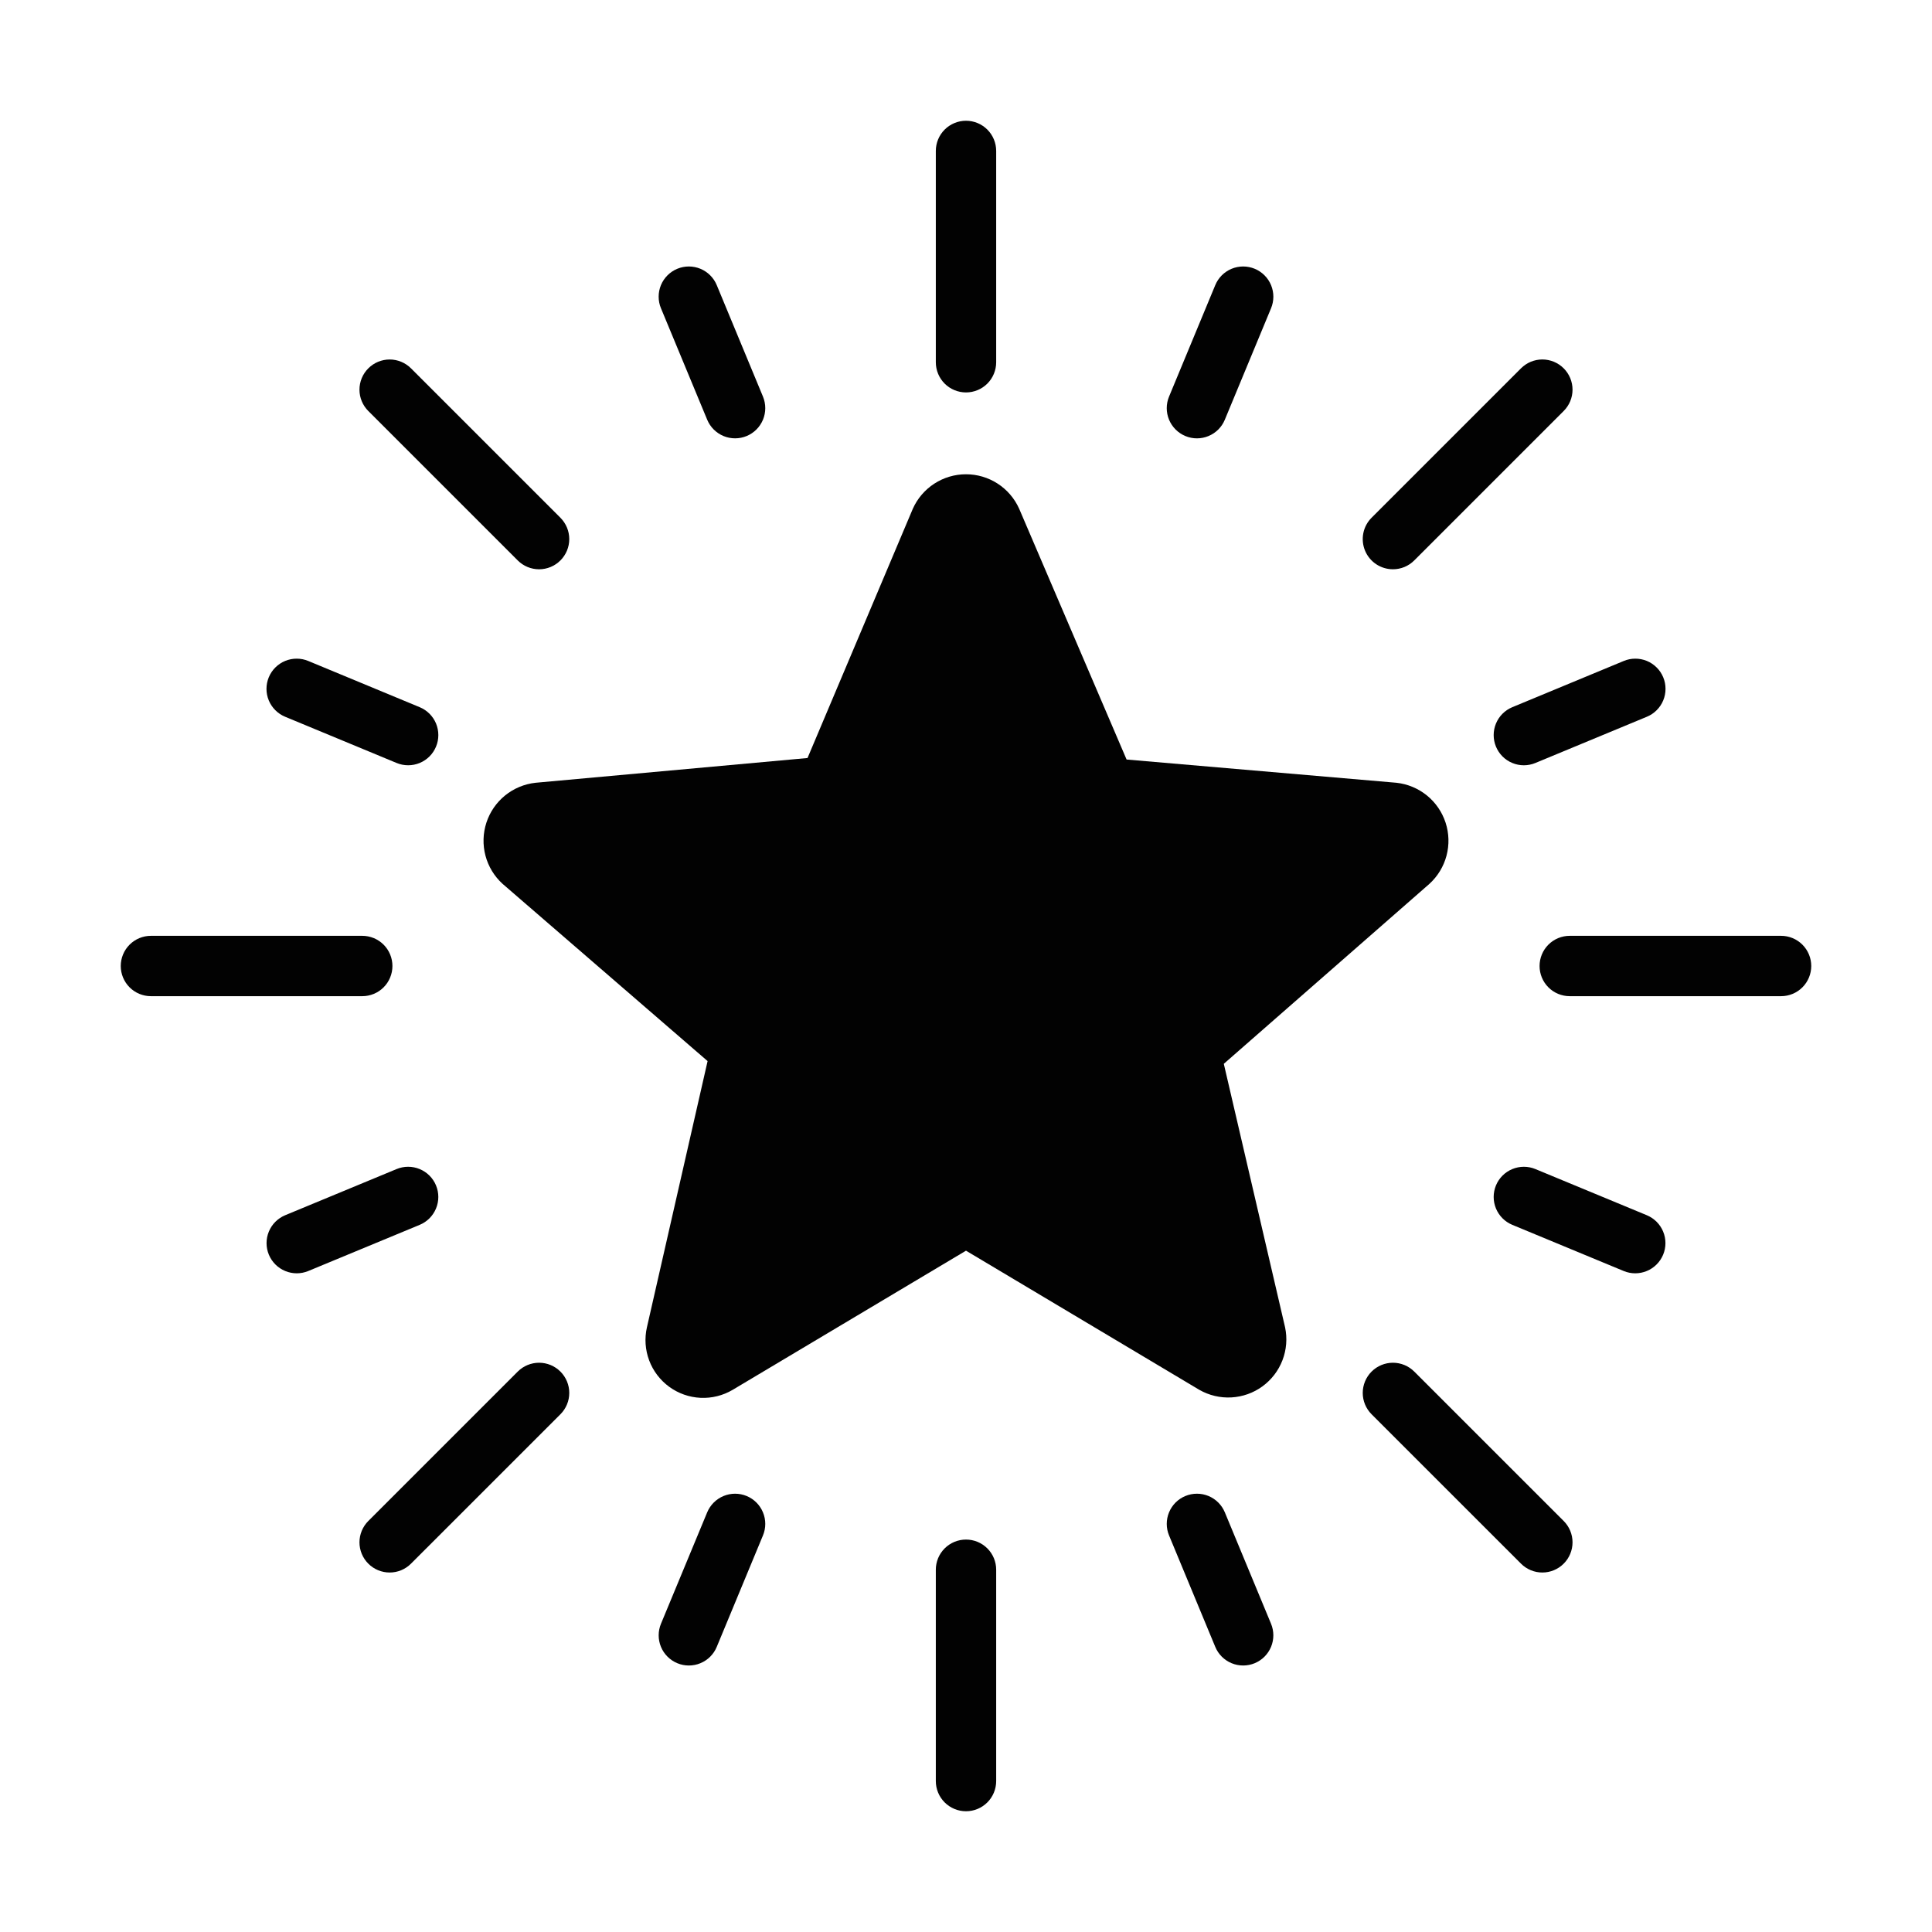
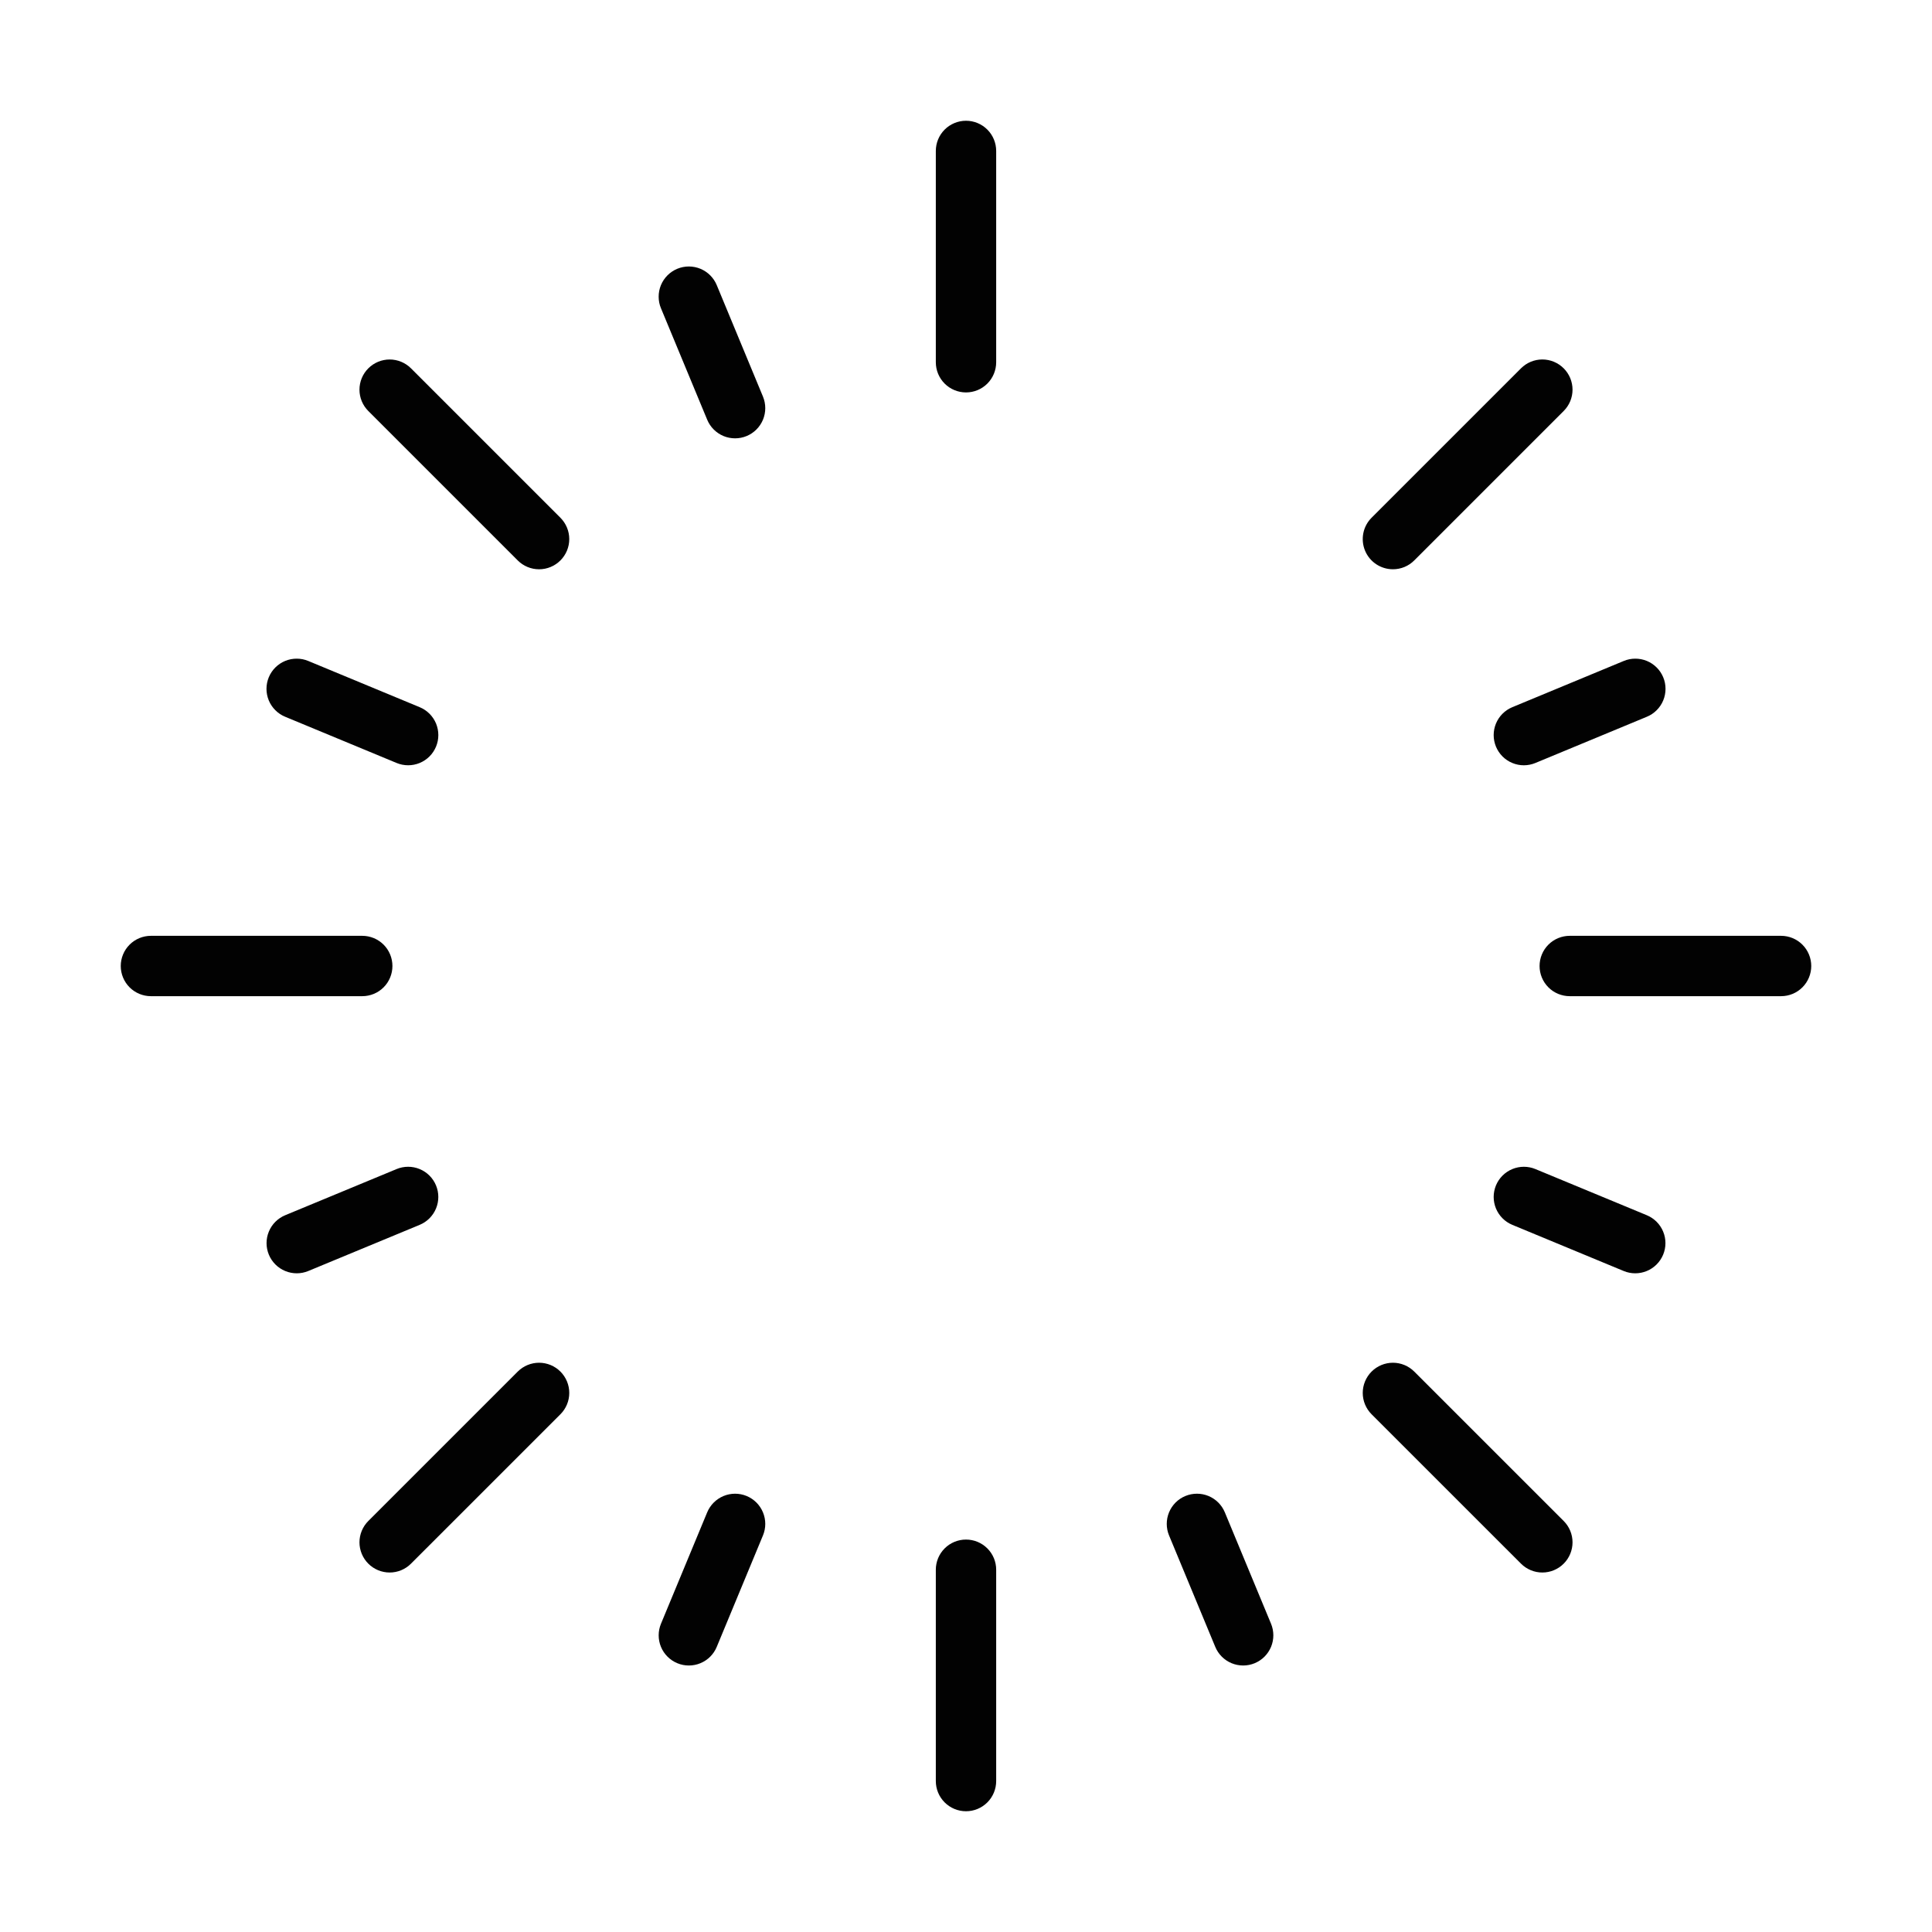
<svg xmlns="http://www.w3.org/2000/svg" width="100" height="100" viewBox="0 0 100 100" fill="none">
-   <path d="M63.344 55.063L73.984 45.75C74.414 45.359 74.722 44.852 74.871 44.291C75.02 43.729 75.004 43.136 74.824 42.583C74.644 42.03 74.309 41.541 73.858 41.174C73.406 40.808 72.859 40.579 72.281 40.516L58.312 39.313L52.75 26.328C52.512 25.798 52.126 25.348 51.638 25.032C51.15 24.716 50.581 24.548 50 24.548C49.419 24.548 48.85 24.716 48.362 25.032C47.874 25.348 47.488 25.798 47.25 26.328L41.797 39.235L27.719 40.516C27.141 40.579 26.593 40.808 26.142 41.174C25.691 41.541 25.355 42.03 25.175 42.583C24.996 43.136 24.979 43.729 25.128 44.291C25.277 44.852 25.585 45.359 26.016 45.75L36.625 54.922L33.484 68.704C33.355 69.273 33.396 69.868 33.601 70.415C33.806 70.962 34.167 71.436 34.639 71.781C35.111 72.125 35.673 72.323 36.257 72.351C36.84 72.379 37.419 72.235 37.922 71.938L50 64.735L62.078 71.938C62.582 72.226 63.158 72.362 63.737 72.33C64.317 72.298 64.875 72.1 65.344 71.758C65.813 71.416 66.173 70.946 66.381 70.404C66.589 69.862 66.636 69.271 66.516 68.704L63.344 55.063Z" fill="#020202" />
  <path d="M50 20.312C50.414 20.312 50.812 20.148 51.105 19.855C51.398 19.562 51.562 19.164 51.562 18.75V7.812C51.562 7.398 51.398 7.001 51.105 6.708C50.812 6.415 50.414 6.25 50 6.25C49.586 6.25 49.188 6.415 48.895 6.708C48.602 7.001 48.438 7.398 48.438 7.812V18.75C48.438 19.164 48.602 19.562 48.895 19.855C49.188 20.148 49.586 20.312 50 20.312Z" fill="#020202" />
  <path d="M36.604 21.724C36.683 21.914 36.798 22.086 36.943 22.231C37.088 22.376 37.261 22.491 37.45 22.57C37.64 22.648 37.843 22.688 38.048 22.688C38.254 22.688 38.457 22.648 38.646 22.569C38.836 22.49 39.008 22.375 39.153 22.23C39.298 22.085 39.413 21.912 39.492 21.723C39.57 21.533 39.61 21.33 39.61 21.125C39.61 20.919 39.569 20.716 39.491 20.527L37.1 14.761C37.022 14.571 36.907 14.398 36.761 14.252C36.616 14.107 36.444 13.991 36.254 13.912C36.064 13.834 35.86 13.793 35.655 13.793C35.449 13.793 35.246 13.834 35.056 13.912C34.866 13.991 34.693 14.107 34.548 14.252C34.403 14.398 34.288 14.57 34.209 14.761C34.131 14.951 34.091 15.155 34.092 15.36C34.092 15.566 34.133 15.769 34.213 15.959L36.604 21.724Z" fill="#020202" />
  <path d="M26.798 29.008C27.091 29.301 27.488 29.466 27.903 29.466C28.317 29.466 28.714 29.301 29.007 29.008C29.3 28.715 29.465 28.318 29.465 27.904C29.465 27.489 29.3 27.092 29.007 26.799L21.273 19.065C20.98 18.772 20.583 18.607 20.169 18.607C19.754 18.607 19.357 18.772 19.064 19.065C18.771 19.358 18.606 19.755 18.606 20.17C18.606 20.584 18.771 20.982 19.064 21.274L26.798 29.008Z" fill="#020202" />
  <path d="M14.761 37.1L20.527 39.491C20.716 39.569 20.919 39.61 21.125 39.61C21.33 39.61 21.533 39.57 21.723 39.492C21.912 39.413 22.085 39.298 22.23 39.153C22.375 39.008 22.49 38.836 22.569 38.646C22.648 38.457 22.688 38.254 22.688 38.048C22.688 37.843 22.648 37.64 22.57 37.45C22.491 37.261 22.376 37.088 22.231 36.943C22.086 36.798 21.914 36.683 21.724 36.604L15.959 34.213C15.769 34.133 15.566 34.092 15.36 34.092C15.155 34.091 14.951 34.131 14.761 34.209C14.57 34.288 14.398 34.403 14.252 34.548C14.107 34.693 13.991 34.866 13.912 35.056C13.834 35.246 13.793 35.449 13.793 35.655C13.793 35.86 13.834 36.064 13.912 36.254C13.991 36.444 14.107 36.616 14.252 36.761C14.398 36.907 14.571 37.022 14.761 37.1Z" fill="#020202" />
  <path d="M20.312 50C20.312 49.586 20.148 49.188 19.855 48.895C19.562 48.602 19.164 48.438 18.75 48.438H7.812C7.398 48.438 7.001 48.602 6.708 48.895C6.415 49.188 6.25 49.586 6.25 50C6.25 50.414 6.415 50.812 6.708 51.105C7.001 51.398 7.398 51.562 7.812 51.562H18.75C19.164 51.562 19.562 51.398 19.855 51.105C20.148 50.812 20.312 50.414 20.312 50Z" fill="#020202" />
  <path d="M22.568 61.356C22.41 60.973 22.105 60.669 21.723 60.511C21.34 60.352 20.91 60.352 20.527 60.511L14.761 62.9C14.378 63.059 14.074 63.363 13.916 63.746C13.757 64.129 13.757 64.559 13.916 64.942C14.075 65.325 14.379 65.629 14.762 65.787C15.145 65.946 15.575 65.946 15.957 65.787L21.723 63.398C22.106 63.239 22.41 62.934 22.568 62.552C22.727 62.169 22.727 61.739 22.568 61.356Z" fill="#020202" />
  <path d="M26.798 70.993L19.064 78.726C18.919 78.871 18.804 79.043 18.725 79.233C18.647 79.422 18.606 79.626 18.606 79.831C18.606 80.036 18.647 80.239 18.725 80.428C18.804 80.618 18.919 80.79 19.064 80.935C19.209 81.081 19.381 81.195 19.571 81.274C19.76 81.353 19.964 81.393 20.169 81.393C20.374 81.393 20.577 81.353 20.767 81.274C20.956 81.195 21.128 81.081 21.273 80.935L29.007 73.202C29.152 73.057 29.268 72.885 29.346 72.695C29.425 72.506 29.465 72.303 29.465 72.097C29.465 71.892 29.425 71.689 29.346 71.5C29.268 71.31 29.152 71.138 29.007 70.993C28.862 70.848 28.69 70.733 28.501 70.654C28.311 70.576 28.108 70.535 27.903 70.535C27.698 70.535 27.494 70.576 27.305 70.654C27.115 70.733 26.943 70.848 26.798 70.993Z" fill="#020202" />
  <path d="M38.646 77.433C38.263 77.275 37.833 77.275 37.451 77.433C37.068 77.592 36.763 77.896 36.604 78.278L34.213 84.043C34.134 84.233 34.093 84.436 34.093 84.641C34.092 84.847 34.133 85.05 34.211 85.24C34.289 85.43 34.404 85.603 34.55 85.748C34.695 85.893 34.867 86.009 35.057 86.087C35.247 86.166 35.45 86.207 35.656 86.206C35.861 86.206 36.065 86.166 36.254 86.087C36.444 86.008 36.617 85.893 36.762 85.747C36.907 85.602 37.022 85.429 37.1 85.239L39.491 79.474C39.65 79.092 39.65 78.662 39.491 78.279C39.333 77.896 39.029 77.592 38.646 77.433Z" fill="#020202" />
  <path d="M50 79.688C49.795 79.687 49.592 79.728 49.402 79.806C49.212 79.885 49.04 80 48.895 80.145C48.75 80.29 48.635 80.462 48.556 80.652C48.478 80.842 48.437 81.045 48.438 81.25V92.188C48.438 92.602 48.602 92.999 48.895 93.292C49.188 93.585 49.586 93.75 50 93.75C50.414 93.75 50.812 93.585 51.105 93.292C51.398 92.999 51.562 92.602 51.562 92.188V81.25C51.563 81.045 51.522 80.842 51.444 80.652C51.365 80.462 51.25 80.29 51.105 80.145C50.96 80 50.788 79.885 50.598 79.806C50.408 79.728 50.205 79.687 50 79.688Z" fill="#020202" />
  <path d="M63.397 78.278C63.318 78.088 63.203 77.916 63.058 77.771C62.913 77.626 62.74 77.511 62.551 77.432C62.361 77.354 62.158 77.313 61.953 77.314C61.748 77.314 61.544 77.354 61.355 77.433C61.165 77.511 60.993 77.626 60.848 77.771C60.703 77.916 60.588 78.089 60.51 78.278C60.431 78.468 60.391 78.671 60.391 78.876C60.391 79.081 60.431 79.285 60.51 79.474L62.901 85.239C62.979 85.429 63.094 85.602 63.239 85.747C63.384 85.892 63.556 86.008 63.746 86.087C63.936 86.165 64.139 86.206 64.345 86.206C64.55 86.206 64.754 86.166 64.944 86.087C65.133 86.008 65.306 85.893 65.451 85.748C65.596 85.602 65.711 85.43 65.79 85.24C65.868 85.05 65.908 84.847 65.908 84.641C65.907 84.436 65.867 84.232 65.788 84.043L63.397 78.278Z" fill="#020202" />
  <path d="M73.202 70.993C73.057 70.848 72.885 70.733 72.695 70.654C72.506 70.576 72.303 70.535 72.097 70.535C71.892 70.535 71.689 70.576 71.5 70.654C71.31 70.733 71.138 70.848 70.993 70.993C70.848 71.138 70.733 71.31 70.654 71.5C70.576 71.689 70.535 71.892 70.535 72.097C70.535 72.303 70.576 72.506 70.654 72.695C70.733 72.885 70.848 73.057 70.993 73.202L78.727 80.935C78.872 81.081 79.044 81.195 79.234 81.274C79.423 81.353 79.626 81.393 79.831 81.393C80.037 81.393 80.24 81.353 80.429 81.274C80.619 81.195 80.791 81.081 80.936 80.935C81.081 80.79 81.196 80.618 81.275 80.428C81.353 80.239 81.394 80.036 81.394 79.831C81.394 79.626 81.353 79.422 81.275 79.233C81.196 79.043 81.081 78.871 80.936 78.726L73.202 70.993Z" fill="#020202" />
  <path d="M85.239 62.9L79.473 60.511C79.284 60.432 79.08 60.392 78.875 60.392C78.67 60.392 78.467 60.432 78.277 60.511C78.088 60.589 77.915 60.704 77.77 60.849C77.625 60.994 77.51 61.166 77.431 61.356C77.353 61.545 77.312 61.749 77.312 61.954C77.312 62.159 77.353 62.362 77.431 62.552C77.51 62.741 77.625 62.914 77.77 63.059C77.915 63.204 78.087 63.319 78.277 63.398L84.042 65.787C84.425 65.946 84.855 65.946 85.238 65.787C85.621 65.629 85.925 65.325 86.084 64.942C86.243 64.559 86.243 64.129 86.084 63.746C85.926 63.363 85.621 63.059 85.239 62.9Z" fill="#020202" />
  <path d="M92.188 48.438H81.25C80.836 48.438 80.438 48.602 80.145 48.895C79.852 49.188 79.688 49.586 79.688 50C79.688 50.414 79.852 50.812 80.145 51.105C80.438 51.398 80.836 51.562 81.25 51.562H92.188C92.602 51.562 92.999 51.398 93.292 51.105C93.585 50.812 93.75 50.414 93.75 50C93.75 49.586 93.585 49.188 93.292 48.895C92.999 48.602 92.602 48.438 92.188 48.438Z" fill="#020202" />
  <path d="M77.431 38.646C77.51 38.836 77.625 39.008 77.77 39.154C77.915 39.299 78.088 39.414 78.278 39.492C78.467 39.571 78.671 39.611 78.876 39.611C79.081 39.61 79.284 39.57 79.474 39.491L85.239 37.1C85.43 37.022 85.602 36.907 85.748 36.761C85.894 36.616 86.009 36.444 86.088 36.254C86.167 36.064 86.207 35.86 86.207 35.655C86.208 35.449 86.167 35.246 86.088 35.056C86.009 34.866 85.894 34.693 85.748 34.548C85.603 34.403 85.43 34.288 85.24 34.209C85.05 34.131 84.846 34.091 84.64 34.092C84.435 34.092 84.231 34.133 84.042 34.213L78.276 36.604C77.893 36.763 77.59 37.067 77.431 37.45C77.273 37.833 77.273 38.263 77.431 38.646Z" fill="#020202" />
  <path d="M72.097 29.465C72.303 29.465 72.506 29.425 72.695 29.347C72.885 29.268 73.057 29.153 73.202 29.007L80.936 21.273C81.081 21.128 81.196 20.956 81.275 20.767C81.353 20.577 81.394 20.374 81.394 20.169C81.394 19.964 81.353 19.76 81.275 19.571C81.196 19.381 81.081 19.209 80.936 19.064C80.791 18.919 80.619 18.804 80.429 18.725C80.24 18.647 80.037 18.606 79.831 18.606C79.626 18.606 79.423 18.647 79.233 18.725C79.044 18.804 78.872 18.919 78.727 19.064L70.993 26.798C70.774 27.017 70.625 27.295 70.565 27.598C70.505 27.901 70.536 28.215 70.654 28.501C70.772 28.786 70.972 29.03 71.229 29.202C71.486 29.373 71.788 29.465 72.097 29.465Z" fill="#020202" />
-   <path d="M61.354 22.569C61.544 22.648 61.747 22.689 61.952 22.689C62.157 22.689 62.361 22.649 62.55 22.57C62.74 22.492 62.913 22.377 63.058 22.232C63.203 22.087 63.318 21.914 63.397 21.724L65.788 15.959C65.867 15.769 65.908 15.566 65.909 15.36C65.909 15.155 65.869 14.951 65.791 14.761C65.713 14.57 65.598 14.398 65.452 14.252C65.307 14.107 65.135 13.991 64.945 13.912C64.755 13.834 64.551 13.793 64.346 13.793C64.14 13.793 63.937 13.834 63.747 13.912C63.557 13.991 63.384 14.107 63.239 14.252C63.094 14.398 62.979 14.571 62.901 14.761L60.51 20.527C60.351 20.91 60.351 21.34 60.509 21.723C60.668 22.105 60.971 22.41 61.354 22.569Z" fill="#020202" />
</svg>